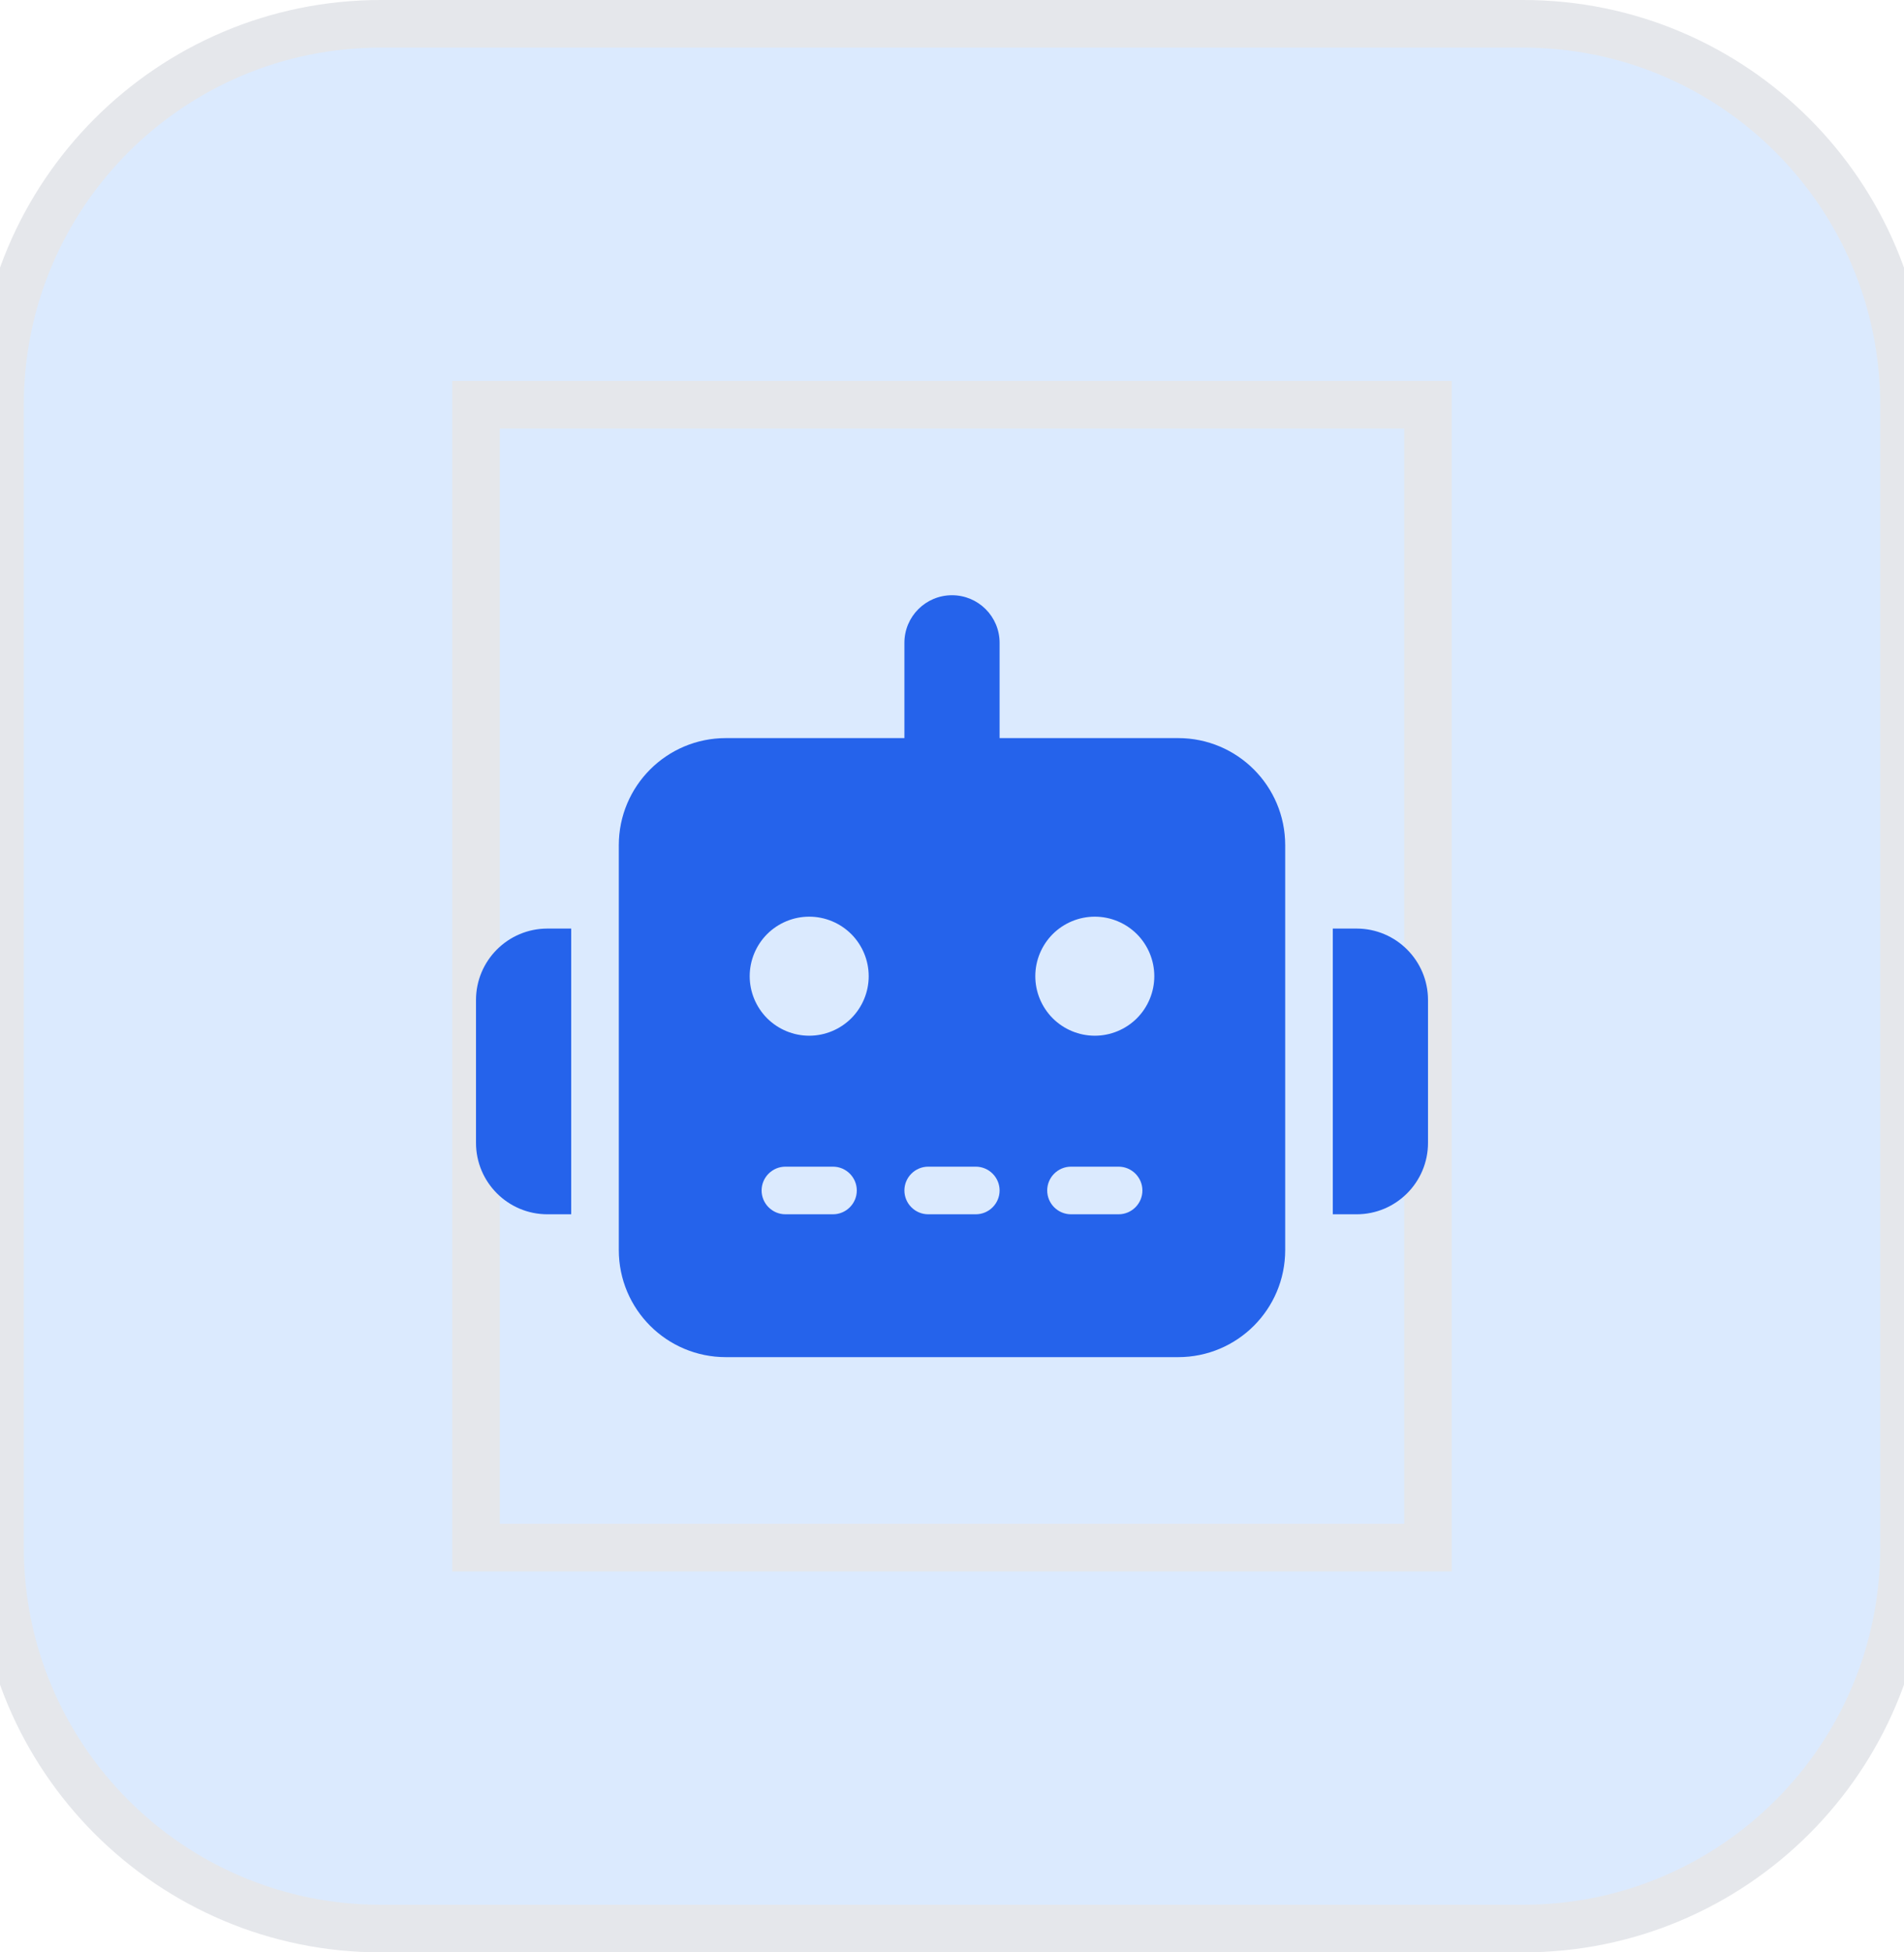
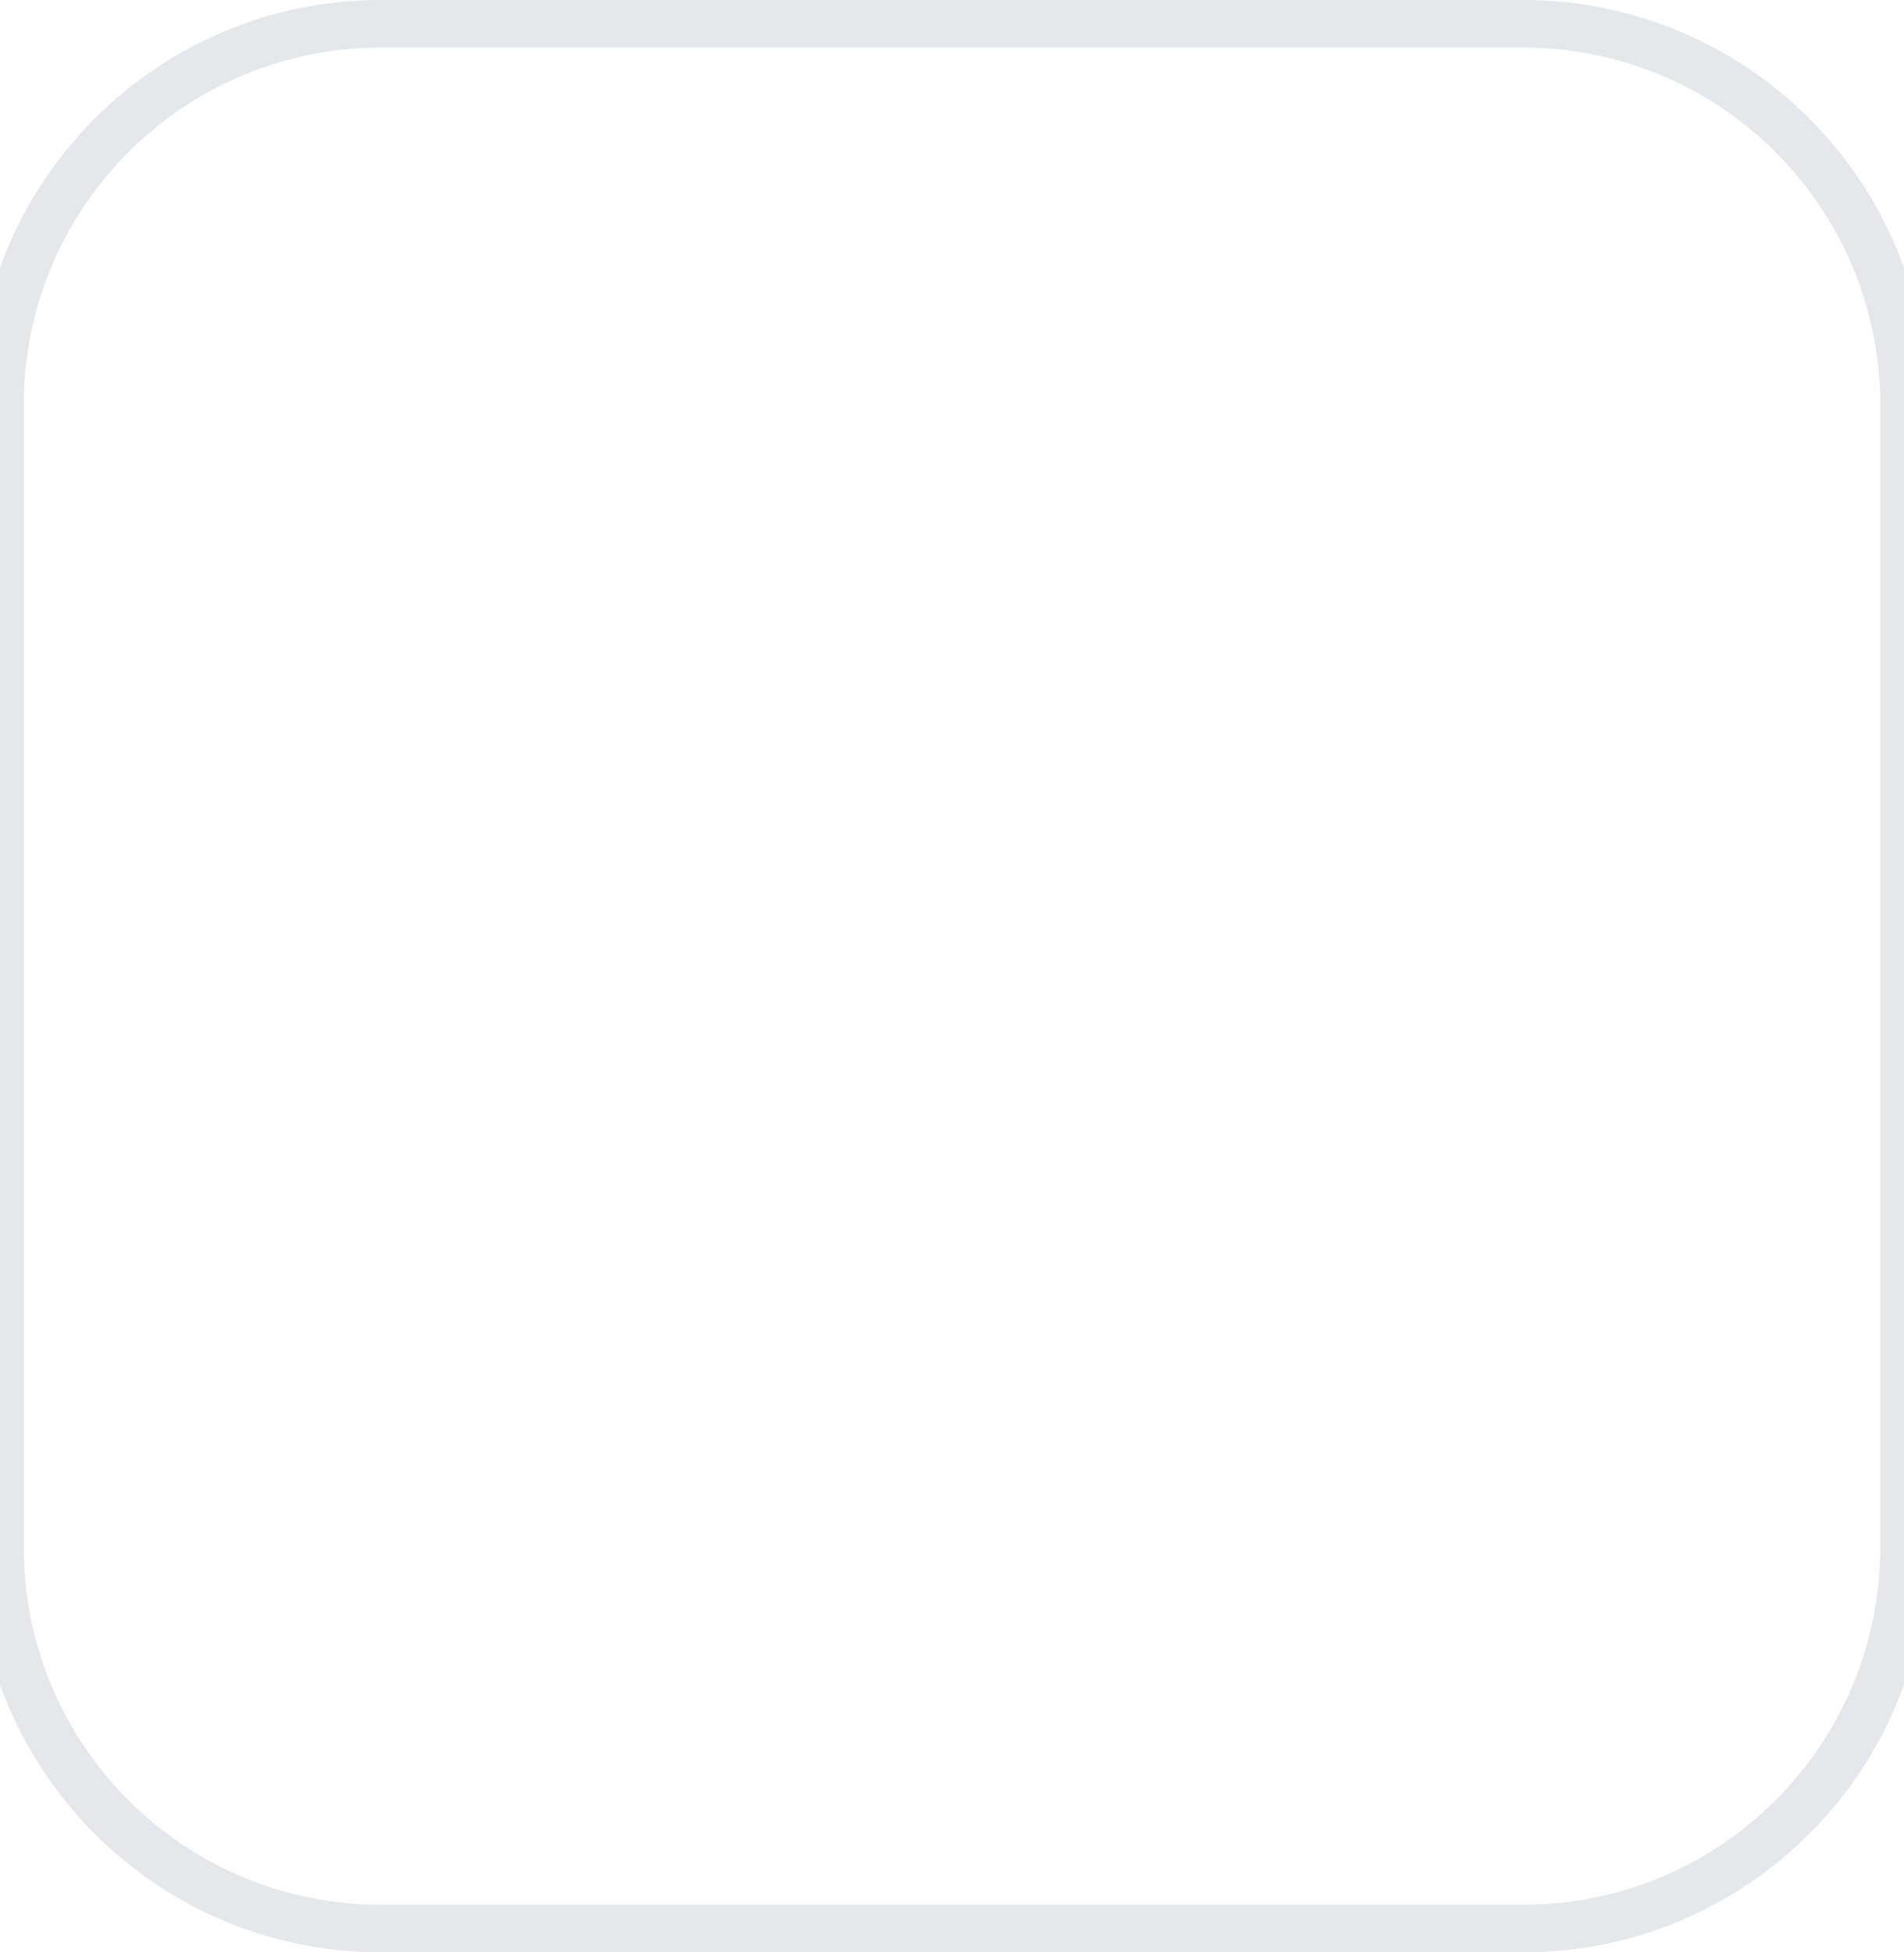
<svg xmlns="http://www.w3.org/2000/svg" width="40" height="41" viewBox="0 0 40 41" fill="none">
-   <path d="M32 0.5C36.418 0.5 40 4.082 40 8.5V32.5C40 36.918 36.418 40.5 32 40.5H8C3.582 40.5 0 36.918 0 32.5V8.5C0 4.082 3.582 0.5 8 0.5H32Z" fill="#DBEAFE" />
  <path d="M32 0.5C36.418 0.5 40 4.082 40 8.5V32.5C40 36.918 36.418 40.5 32 40.5H8C3.582 40.5 0 36.918 0 32.5V8.5C0 4.082 3.582 0.5 8 0.5H32Z" stroke="#E5E7EB" />
-   <path d="M30 32.5H10V8.5H30V32.5Z" stroke="#E5E7EB" />
  <g clip-path="url(#clip0_2600_3977)">
-     <path d="M20 12.5C20.553 12.5 21 12.947 21 13.5V15.5H24.75C25.994 15.5 27 16.506 27 17.75V26.25C27 27.494 25.994 28.5 24.75 28.5H15.25C14.006 28.5 13 27.494 13 26.25V17.75C13 16.506 14.006 15.5 15.25 15.5H19V13.5C19 12.947 19.447 12.5 20 12.5ZM16.5 24.5C16.225 24.5 16 24.725 16 25C16 25.275 16.225 25.5 16.5 25.5H17.5C17.775 25.5 18 25.275 18 25C18 24.725 17.775 24.5 17.5 24.5H16.5ZM19.5 24.5C19.225 24.5 19 24.725 19 25C19 25.275 19.225 25.5 19.5 25.5H20.5C20.775 25.5 21 25.275 21 25C21 24.725 20.775 24.5 20.5 24.5H19.5ZM22.5 24.5C22.225 24.5 22 24.725 22 25C22 25.275 22.225 25.5 22.5 25.5H23.5C23.775 25.5 24 25.275 24 25C24 24.725 23.775 24.5 23.5 24.5H22.5ZM18.25 20.5C18.25 20.169 18.118 19.851 17.884 19.616C17.649 19.382 17.331 19.25 17 19.25C16.669 19.25 16.351 19.382 16.116 19.616C15.882 19.851 15.75 20.169 15.75 20.5C15.75 20.831 15.882 21.149 16.116 21.384C16.351 21.618 16.669 21.75 17 21.75C17.331 21.75 17.649 21.618 17.884 21.384C18.118 21.149 18.25 20.831 18.25 20.5ZM23 21.75C23.331 21.75 23.649 21.618 23.884 21.384C24.118 21.149 24.25 20.831 24.25 20.5C24.25 20.169 24.118 19.851 23.884 19.616C23.649 19.382 23.331 19.25 23 19.25C22.669 19.25 22.351 19.382 22.116 19.616C21.882 19.851 21.75 20.169 21.75 20.5C21.75 20.831 21.882 21.149 22.116 21.384C22.351 21.618 22.669 21.75 23 21.75ZM11.5 19.5H12V25.5H11.5C10.672 25.5 10 24.828 10 24V21C10 20.172 10.672 19.5 11.5 19.5ZM28.5 19.5C29.328 19.5 30 20.172 30 21V24C30 24.828 29.328 25.5 28.5 25.5H28V19.5H28.5Z" fill="#2563EB" />
-   </g>
+     </g>
  <defs>
    <clipPath id="clip0_2600_3977">
-       <path d="M10 12.5H30V28.5H10V12.5Z" fill="white" />
-     </clipPath>
+       </clipPath>
  </defs>
</svg>